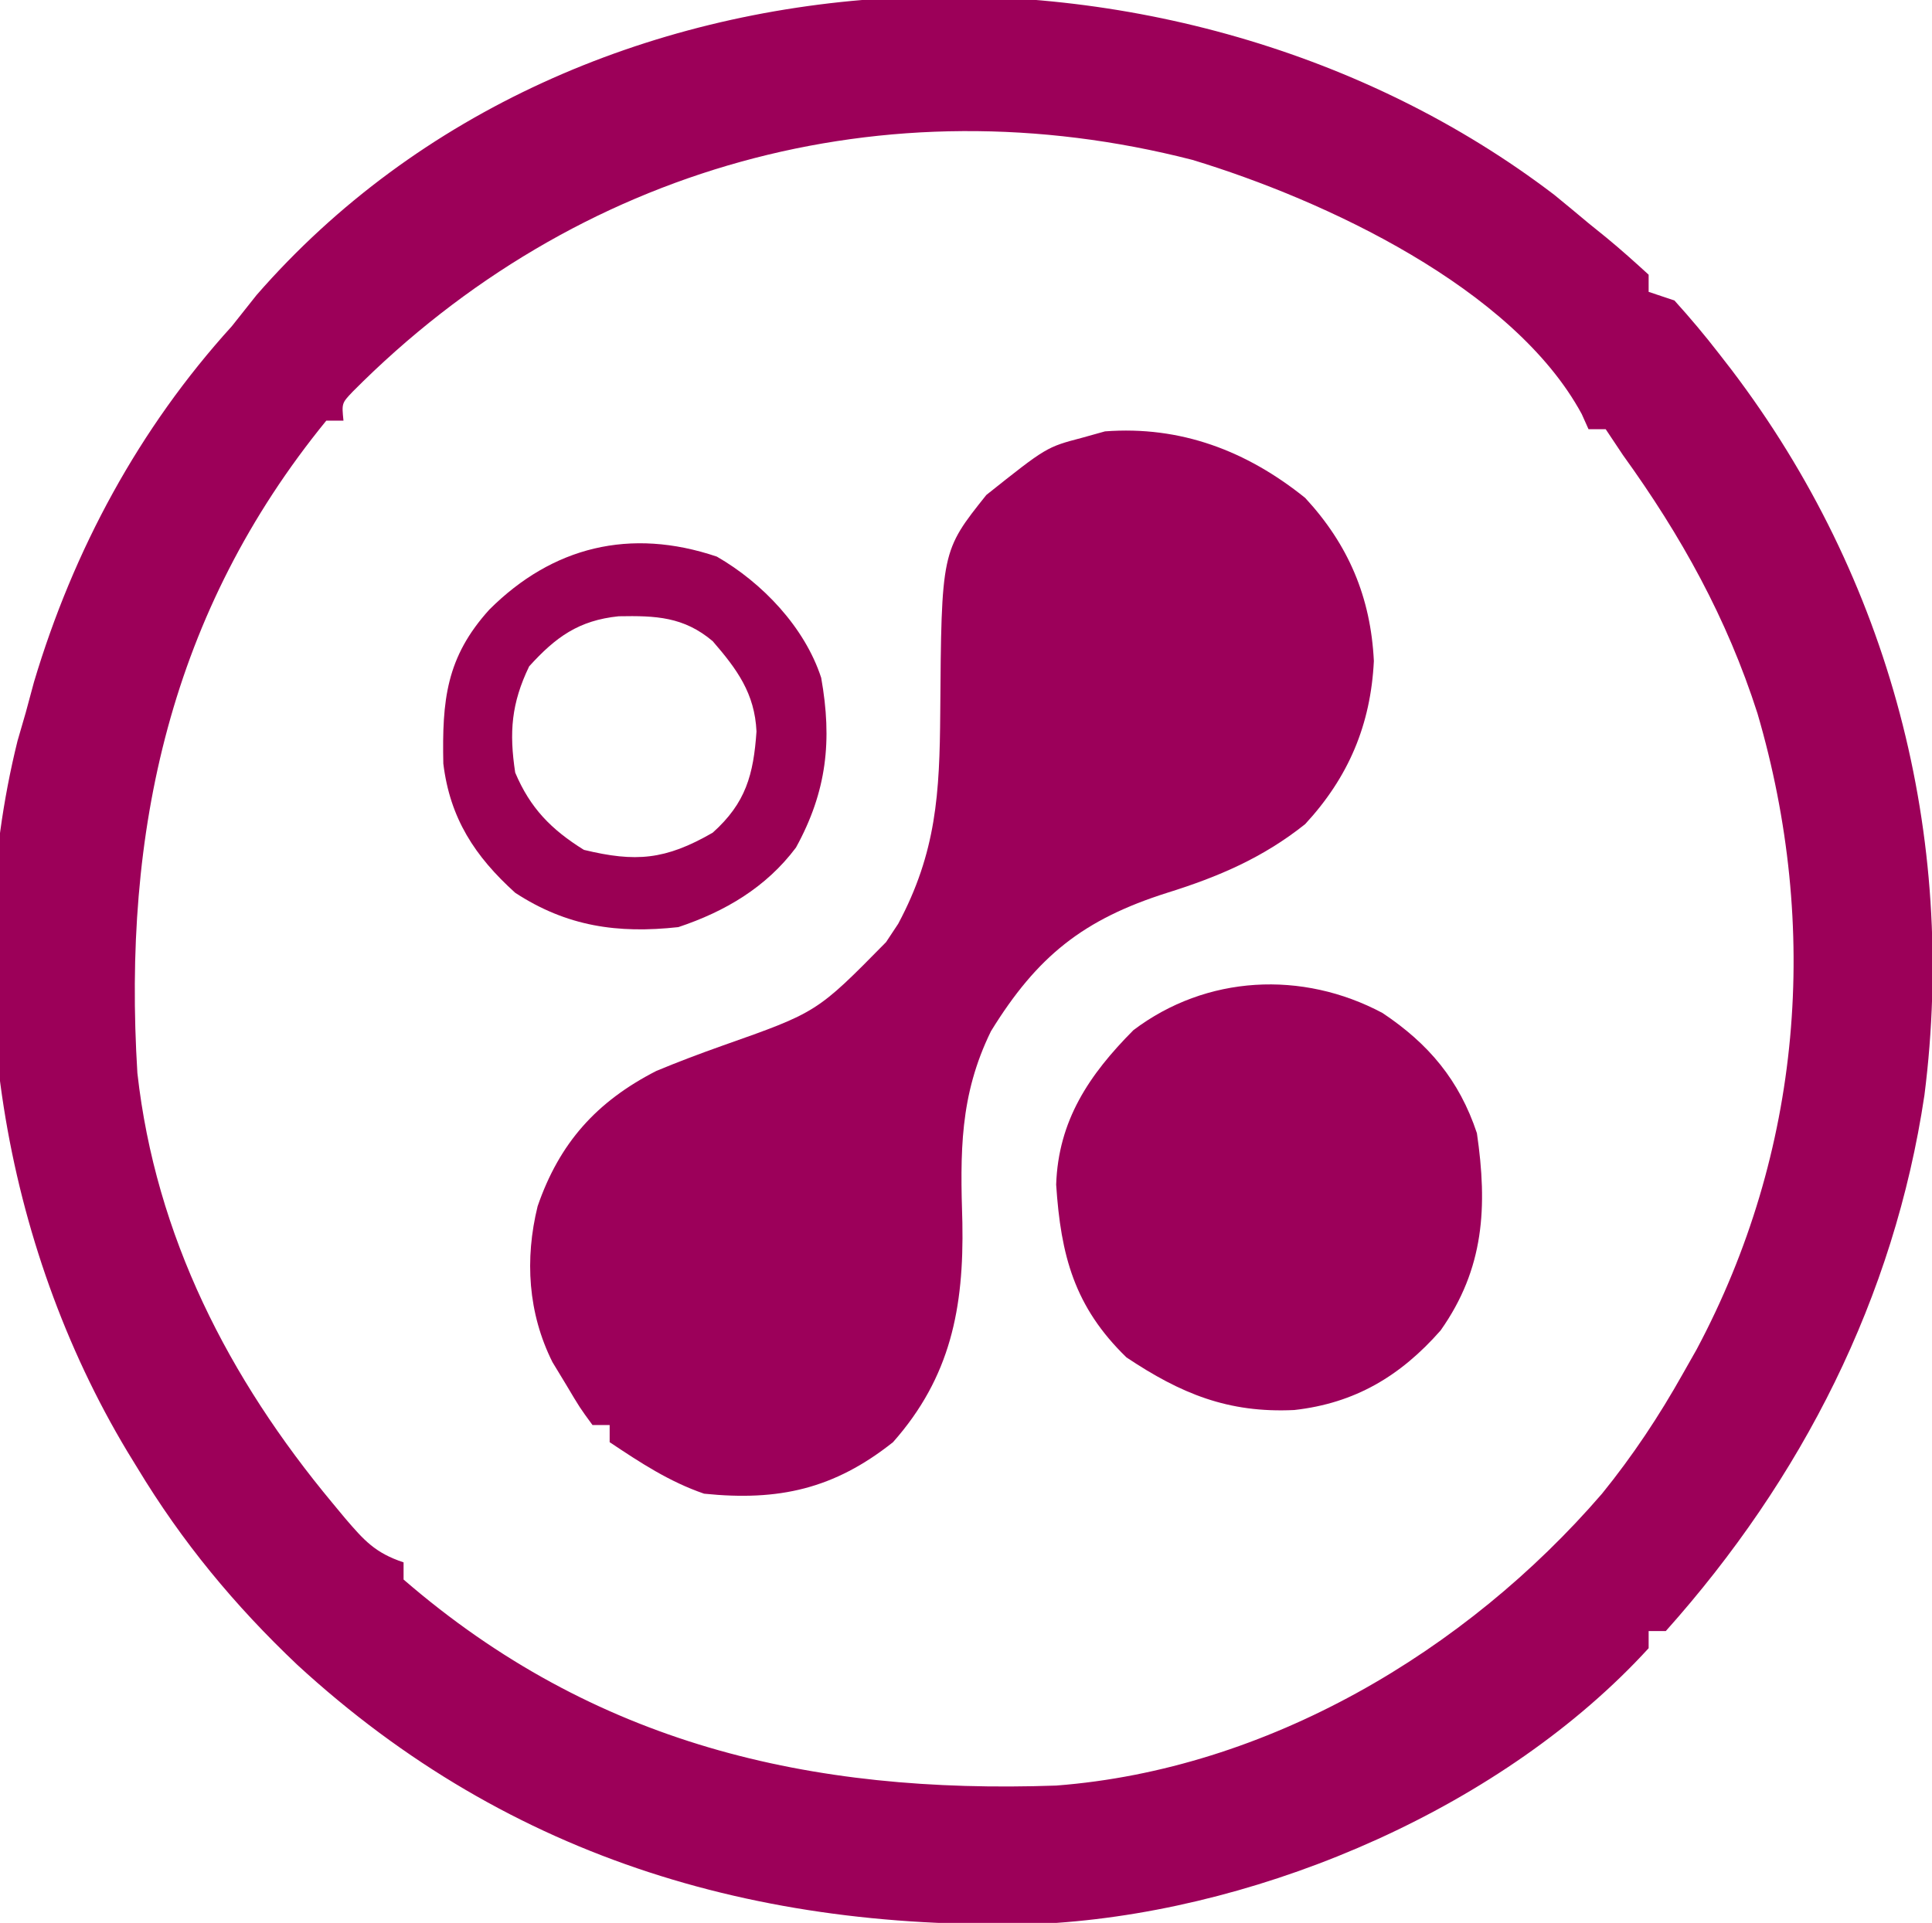
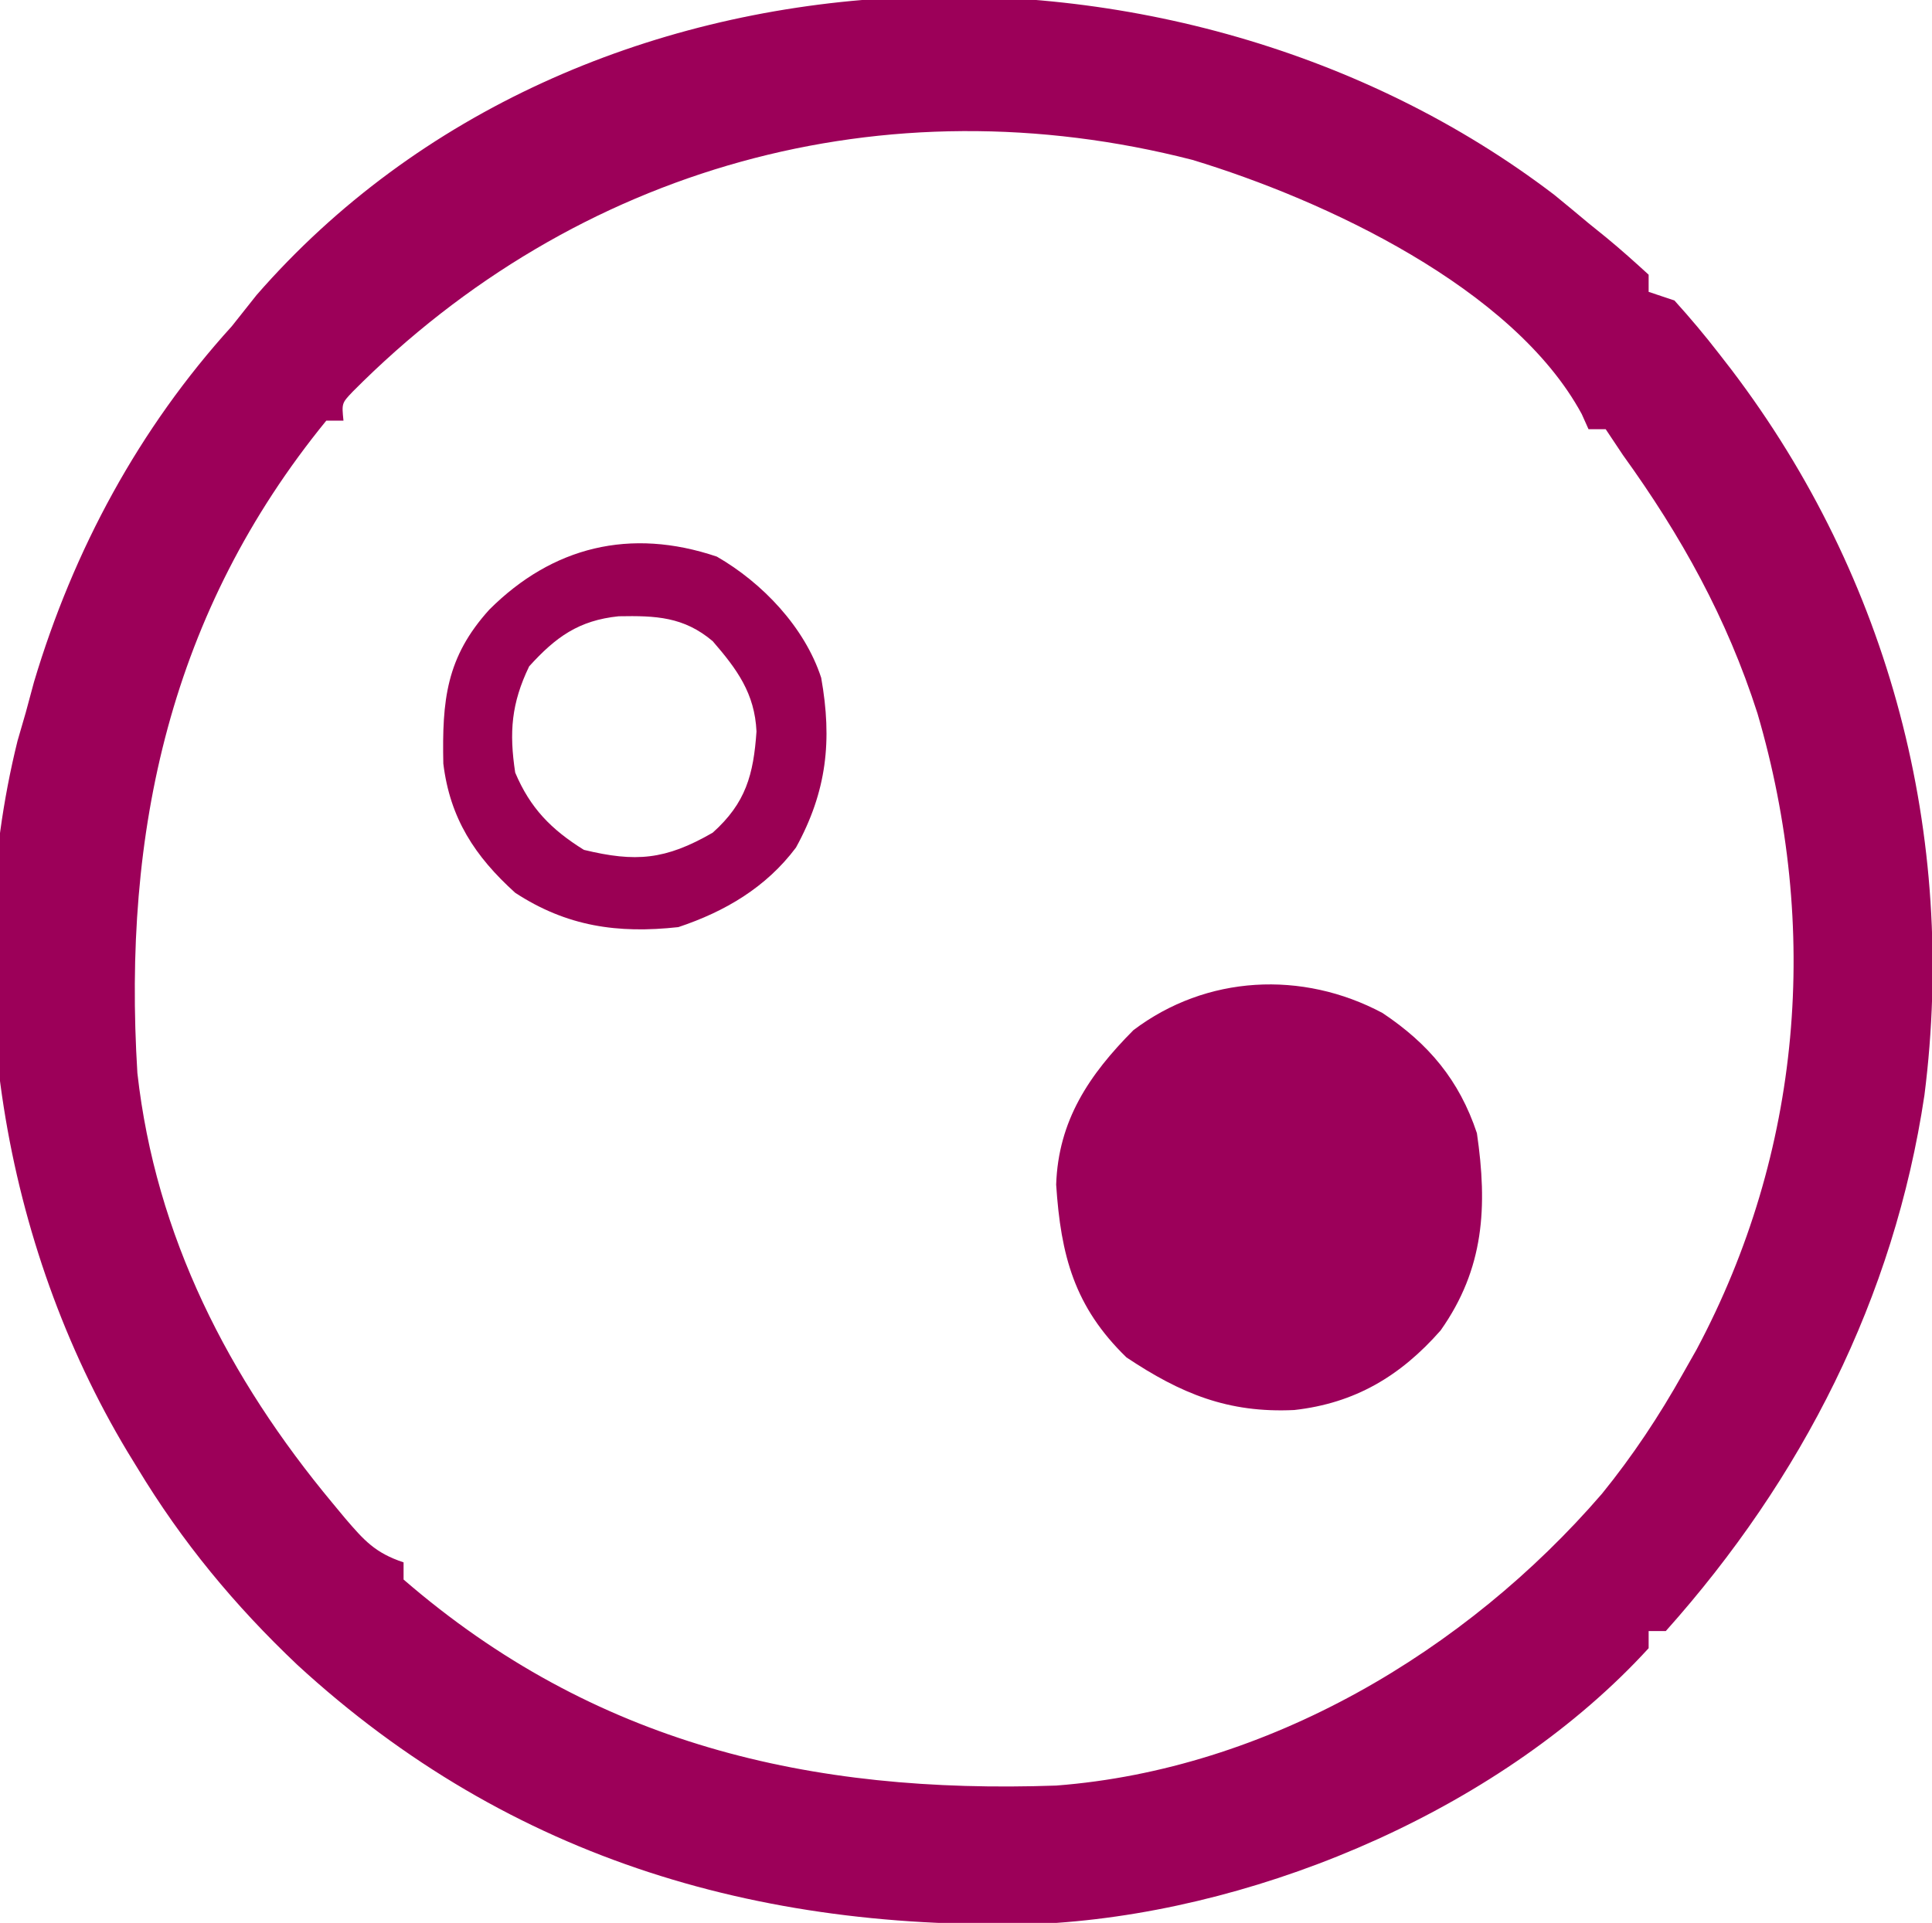
<svg xmlns="http://www.w3.org/2000/svg" version="1.1" width="225" height="224">
  <path d="M0 0 C1.341 1.094 2.675 2.198 4 3.312 C4.692 3.872 5.384 4.431 6.098 5.008 C7.777 6.39 9.396 7.845 11 9.312 C11 9.973 11 10.633 11 11.312 C11.99 11.643 12.98 11.973 14 12.312 C15.834 14.336 17.521 16.345 19.188 18.5 C19.674 19.128 20.161 19.756 20.663 20.403 C39.098 44.685 46.962 74.668 43.12 104.877 C39.597 128.503 28.836 149.587 13 167.312 C12.34 167.312 11.68 167.312 11 167.312 C11 167.972 11 168.632 11 169.312 C-5.846 187.728 -33.407 199.59 -58 201.312 C-91.581 202.708 -121.436 194.186 -146.383 171.242 C-153.677 164.328 -159.791 156.944 -165 148.312 C-165.572 147.378 -165.572 147.378 -166.156 146.424 C-180.676 122.258 -185.784 91.169 -178.961 63.625 C-178.485 61.985 -178.485 61.985 -178 60.312 C-177.683 59.137 -177.366 57.961 -177.039 56.75 C-172.438 41.349 -164.802 27.207 -154 15.312 C-153.041 14.105 -152.082 12.897 -151.125 11.688 C-113.528 -31.457 -43.881 -33.465 0 0 Z M-139.926 22.938 C-141.205 24.284 -141.205 24.284 -141 26.312 C-141.66 26.312 -142.32 26.312 -143 26.312 C-161.165 48.584 -166.738 74.143 -165 102.312 C-162.875 121.314 -154.377 137.872 -142.25 152.438 C-141.778 153.007 -141.306 153.576 -140.82 154.162 C-138.589 156.767 -137.313 158.208 -134 159.312 C-134 159.972 -134 160.632 -134 161.312 C-111.859 180.457 -86.698 186.319 -58 185.312 C-33.445 183.434 -10.303 169.71 5.566 151.316 C9.164 146.875 12.204 142.293 15 137.312 C15.522 136.391 16.044 135.469 16.582 134.52 C28.863 111.481 30.983 85.367 23.673 60.412 C20.12 49.325 14.797 39.734 8 30.312 C7.34 29.323 6.68 28.332 6 27.312 C5.34 27.312 4.68 27.312 4 27.312 C3.738 26.729 3.477 26.145 3.207 25.543 C-4.749 10.842 -26.735 0.608 -42.125 -4.062 C-77.97 -13.268 -113.883 -3.294 -139.926 22.938 Z " fill="#9C0059" transform="translate(181,22.688)" />
-   <path d="M0 0 C5.05 5.457 7.635 11.579 8 19 C7.635 26.422 5.05 32.541 0 38 C-4.902 41.916 -10.11 44.142 -16.062 46 C-25.833 49.094 -31.207 53.378 -36.59 62.121 C-40.273 69.64 -40.17 76.304 -39.922 84.441 C-39.74 94.334 -41.284 102.418 -48 110 C-54.867 115.452 -61.314 116.889 -70 116 C-74.085 114.594 -77.423 112.385 -81 110 C-81 109.34 -81 108.68 -81 108 C-81.66 108 -82.32 108 -83 108 C-84.473 105.988 -84.473 105.988 -86.062 103.312 C-86.59 102.442 -87.117 101.572 -87.66 100.676 C-90.516 94.972 -90.902 88.667 -89.387 82.508 C-86.854 75.168 -82.551 70.331 -75.571 66.756 C-73.028 65.696 -70.472 64.733 -67.875 63.812 C-56.855 59.926 -56.855 59.926 -48.812 51.75 C-48.345 51.044 -47.877 50.337 -47.395 49.609 C-42.948 41.29 -42.569 34.409 -42.5 25.062 C-42.361 6.212 -42.361 6.212 -37.133 -0.34 C-30.128 -5.914 -30.128 -5.914 -26 -7 C-24.67 -7.371 -24.67 -7.371 -23.312 -7.75 C-14.519 -8.414 -6.827 -5.497 0 0 Z " fill="#9C005A" transform="translate(152,58)" />
  <path d="M0 0 C5.37 3.58 8.943 7.812 11 14 C12.249 22.576 11.856 29.783 6.777 36.977 C2.122 42.276 -3.179 45.463 -10.281 46.254 C-17.98 46.622 -23.481 44.346 -29.812 40.125 C-35.88 34.231 -37.455 28.271 -38 20 C-37.751 12.535 -34.174 7.205 -29 2 C-20.513 -4.418 -9.329 -4.977 0 0 Z " fill="#9C005A" transform="translate(161,118)" />
  <path d="M0 0 C5.301 3.051 10.235 8.224 12.152 14.117 C13.45 21.412 12.81 27.349 9.215 33.891 C5.742 38.528 0.953 41.348 -4.484 43.16 C-11.547 43.938 -17.48 43.086 -23.484 39.16 C-28.184 34.913 -31.079 30.49 -31.855 24.109 C-32.005 16.746 -31.531 11.721 -26.484 6.16 C-19.15 -1.155 -10.075 -3.406 0 0 Z M-21.859 12.785 C-23.935 17.096 -24.198 20.458 -23.484 25.16 C-21.737 29.299 -19.29 31.792 -15.484 34.16 C-9.466 35.616 -6.003 35.344 -0.484 32.16 C3.386 28.697 4.267 25.388 4.617 20.371 C4.413 15.921 2.343 13.116 -0.484 9.848 C-3.859 7 -7.107 6.87 -11.426 6.949 C-16.093 7.427 -18.778 9.38 -21.859 12.785 Z " fill="#9A0054" transform="translate(83.484,64.84)" />
</svg>